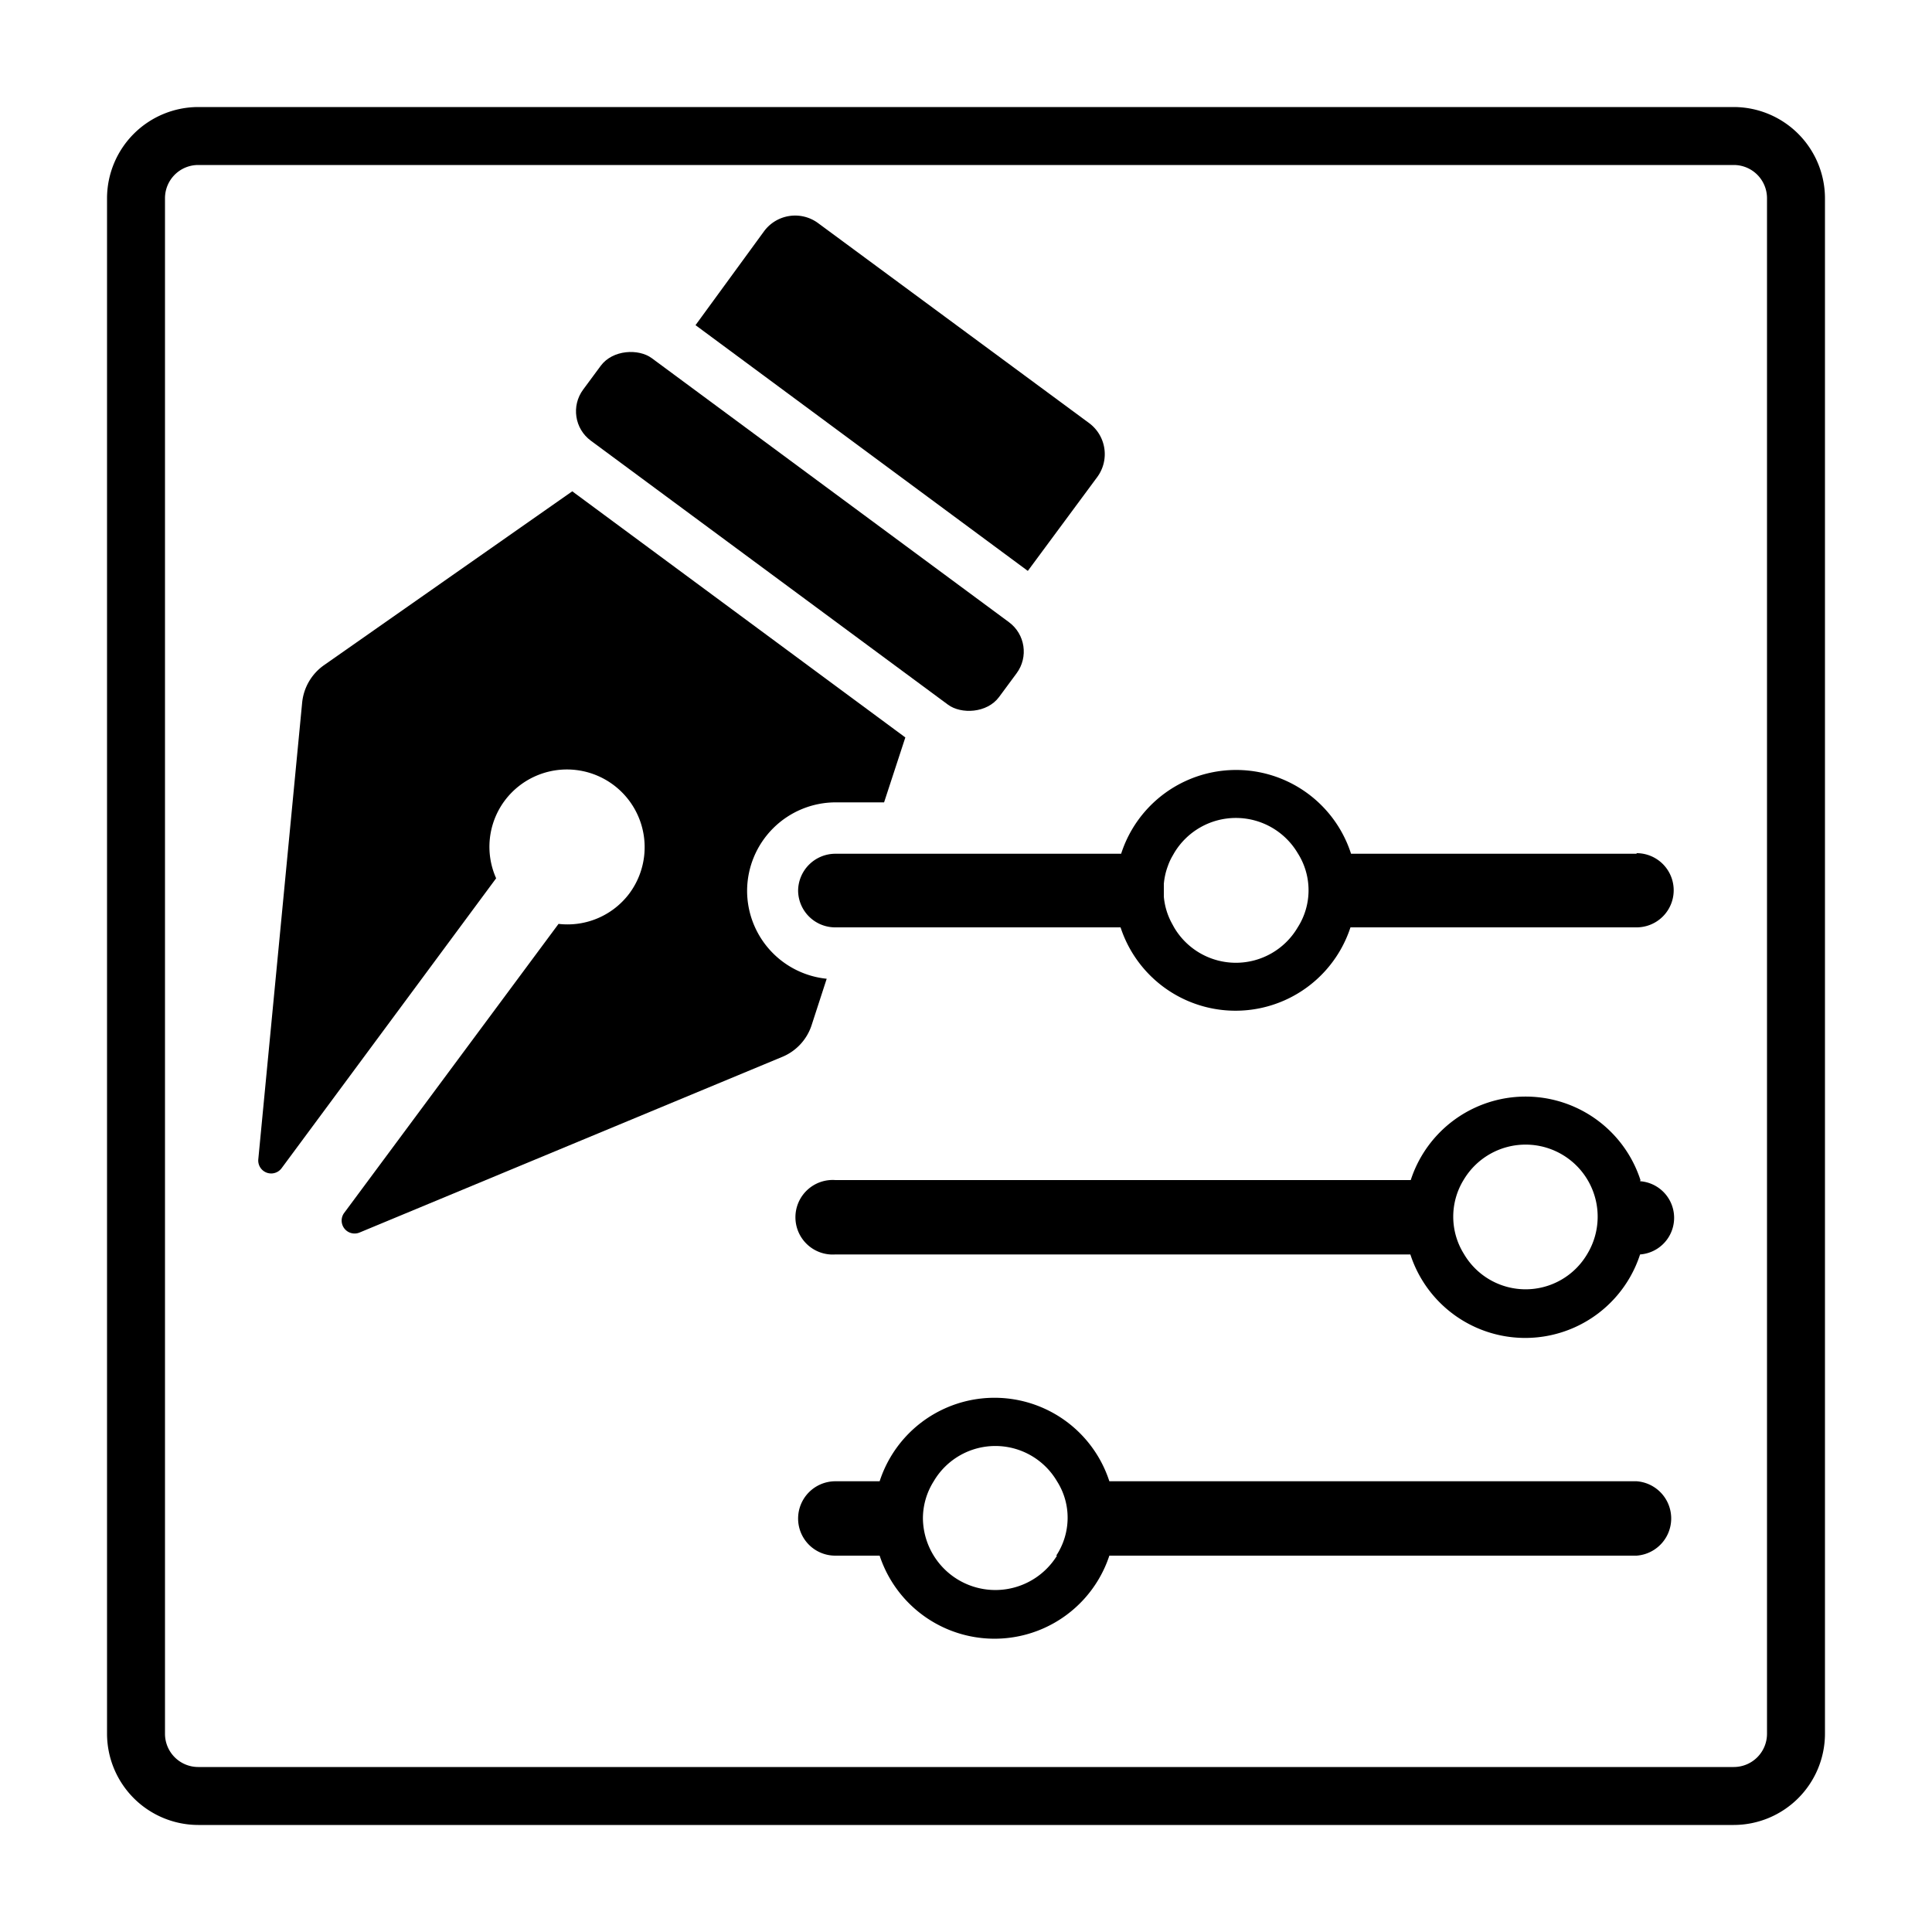
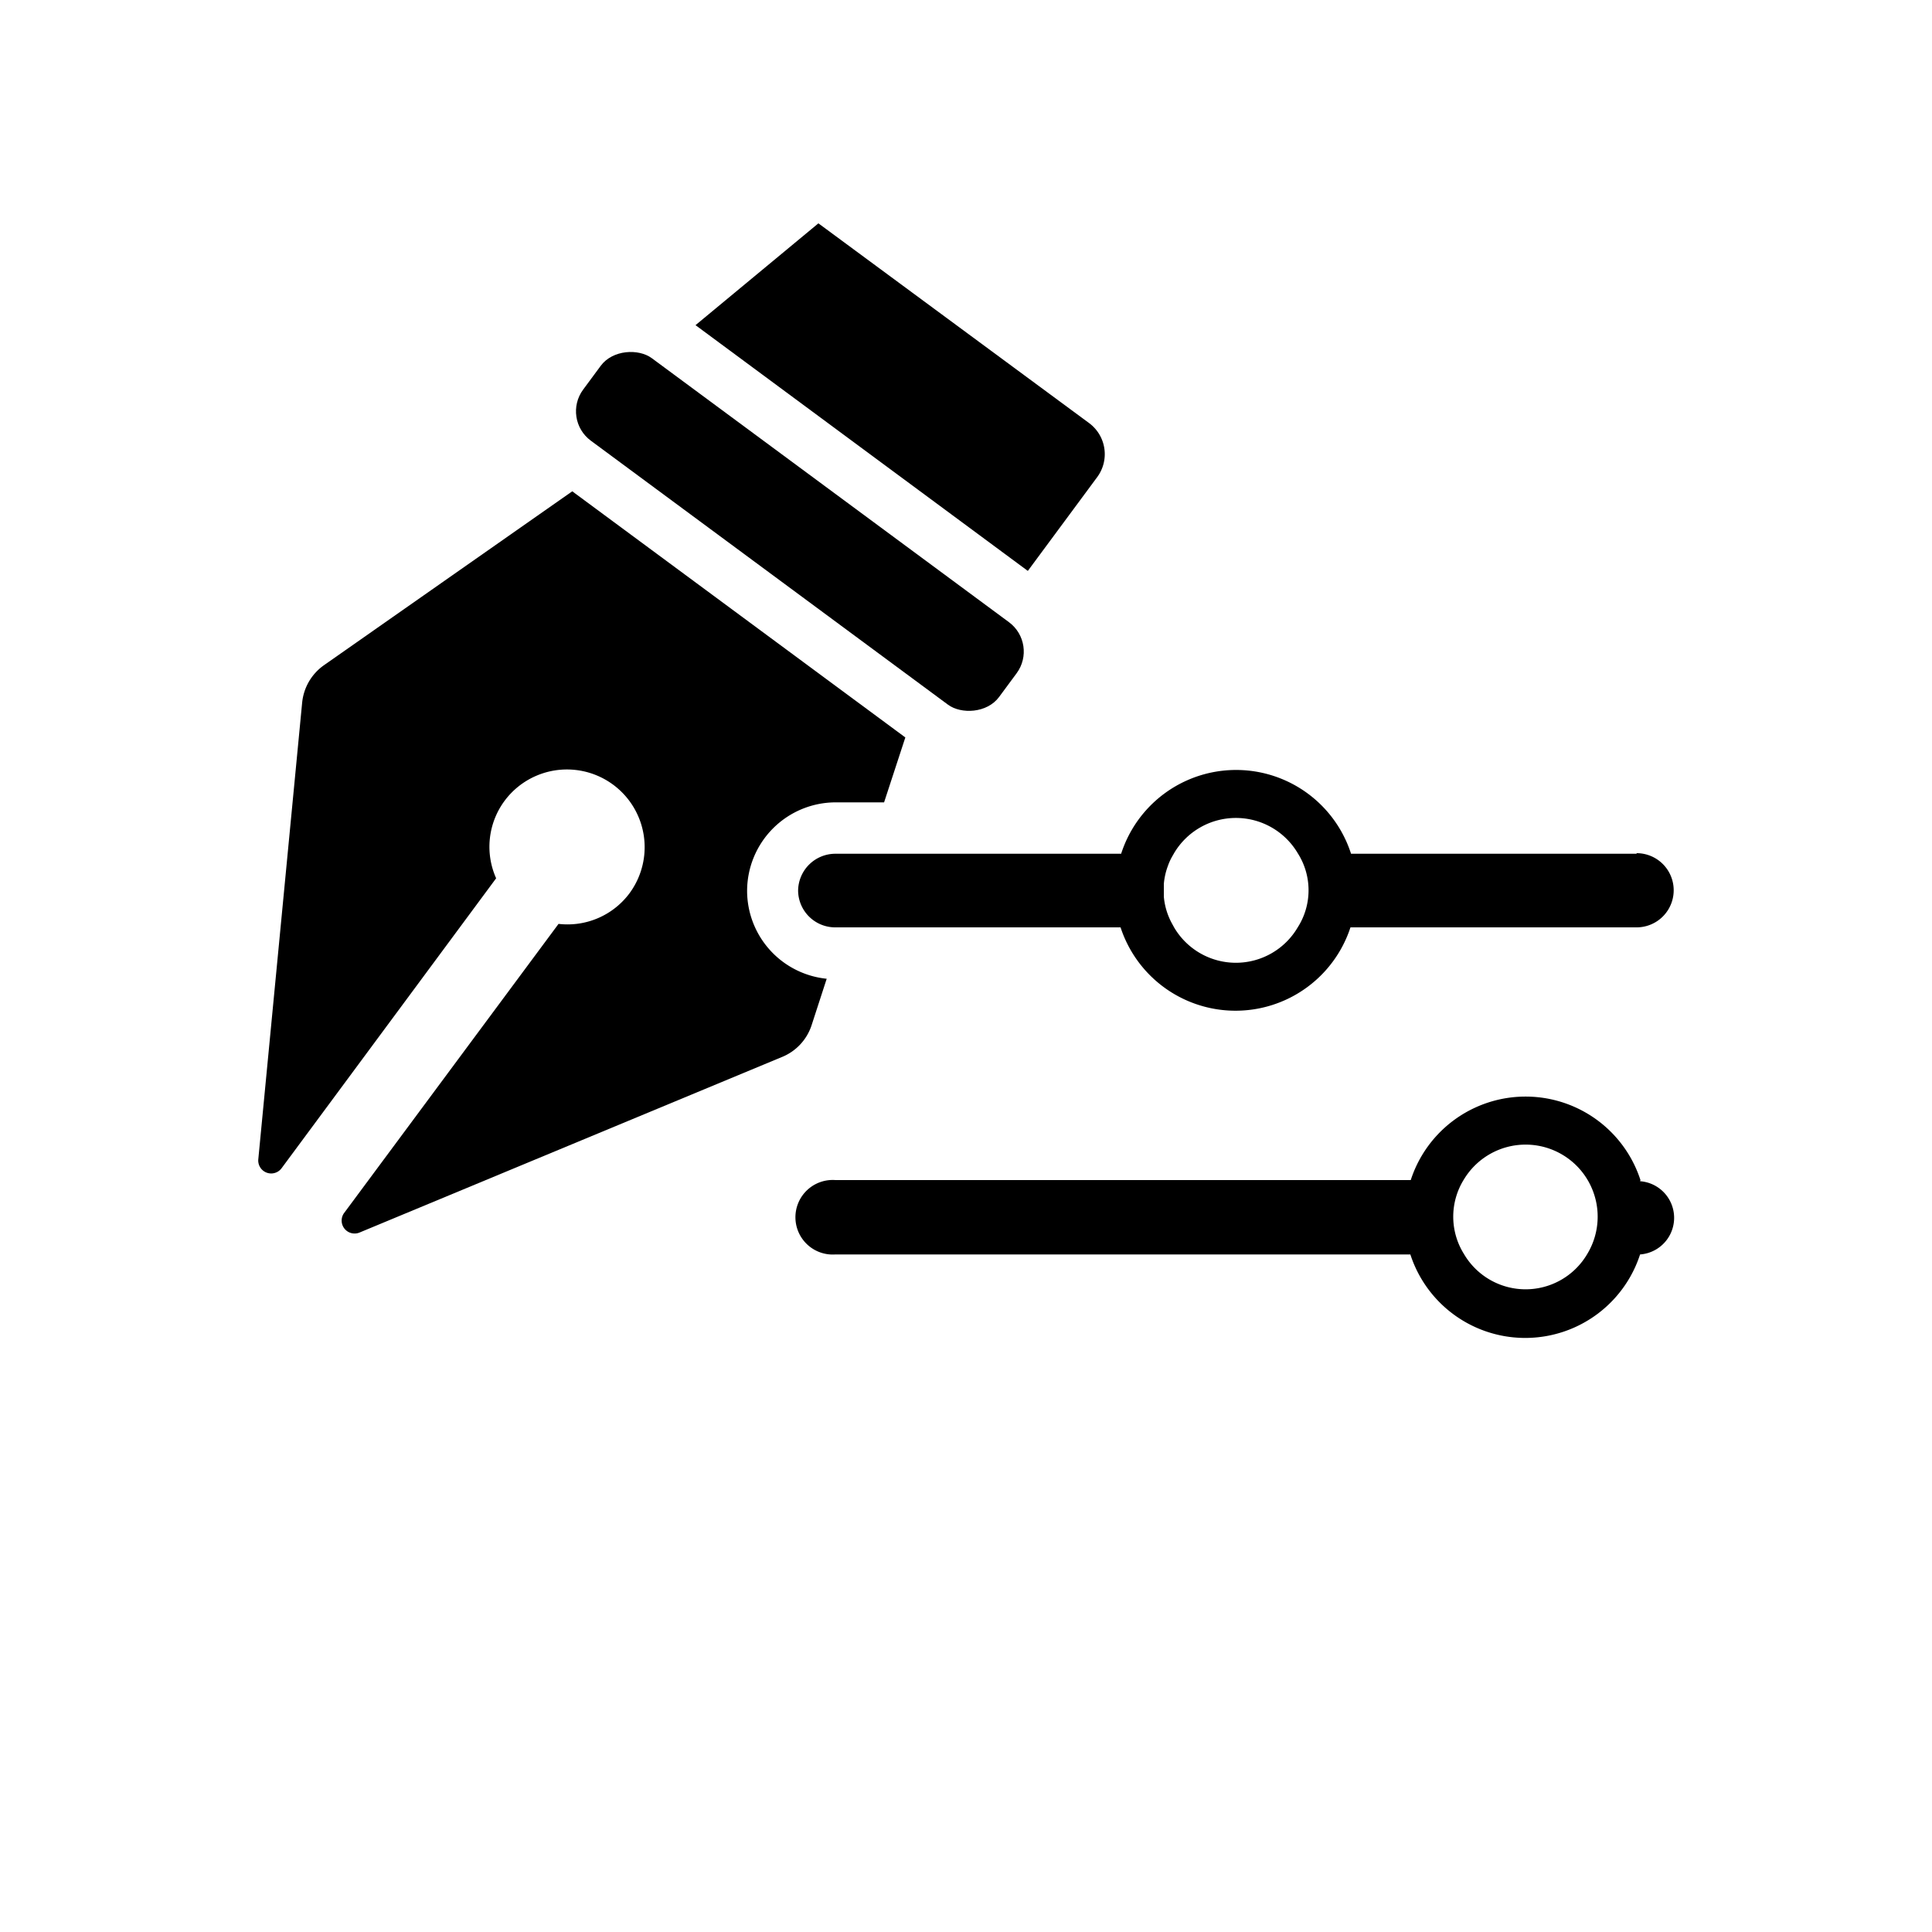
<svg xmlns="http://www.w3.org/2000/svg" id="Layer_1" data-name="Layer 1" viewBox="0 0 100 100">
  <path d="M42,53.09l.79-2.43a4.58,4.58,0,0,1-4.12-4.55,4.59,4.59,0,0,1,4.59-4.58h2.5l1.1-3.36L29.62,25.43l-12.85,9a2.69,2.69,0,0,0-1.13,1.93L13.37,60a.67.67,0,0,0,1.21.46l11.1-15a4,4,0,0,1,.43-4,4,4,0,0,1,6.47,4.78,4,4,0,0,1-3.67,1.58L17.8,62.8a.67.67,0,0,0,.8,1l21.85-9.08A2.67,2.67,0,0,0,42,53.09Z" />
  <rect x="38.74" y="14.13" width="5.31" height="26.77" rx="1.89" transform="translate(-5.33 44.44) rotate(-53.53)" />
-   <path d="M56.78,24.71a2,2,0,0,0-.42-2.82l-14-10.33a2,2,0,0,0-2.82.42L36,16.83,53.2,29.55Z" />
-   <path d="M84.71,76.67H57.42a6.25,6.25,0,0,0-11.89,0H43.24a1.93,1.93,0,0,0-1.93,1.92,1.92,1.92,0,0,0,1.93,1.93h2.29a6.26,6.26,0,0,0,11.89,0H84.71a1.93,1.93,0,0,0,0-3.85Zm-30,3.85a3.75,3.75,0,0,1-6.94-1.93,3.6,3.6,0,0,1,.56-1.92,3.7,3.7,0,0,1,6.38,0,3.5,3.5,0,0,1,.55,1.92A3.56,3.56,0,0,1,54.67,80.52Z" />
+   <path d="M56.78,24.71a2,2,0,0,0-.42-2.82l-14-10.33L36,16.83,53.2,29.55Z" />
  <path d="M84.91,61.08v0a6.25,6.25,0,0,0-11.89,0H43.24a1.93,1.93,0,1,0,0,3.85H73a6.25,6.25,0,0,0,11.89,0v0a1.9,1.9,0,0,0,0-3.79ZM82.16,64.9a3.7,3.7,0,0,1-6.39,0,3.64,3.64,0,0,1,0-3.85,3.73,3.73,0,1,1,6.39,3.85Z" />
  <path d="M84.71,44.19H69.93a6.25,6.25,0,0,0-11.9,0H43.24a1.93,1.93,0,0,0-1.93,1.92A1.92,1.92,0,0,0,43.24,48H58a6.26,6.26,0,0,0,11.9,0H84.71a1.92,1.92,0,0,0,0-3.84ZM67.17,48a3.71,3.71,0,0,1-6.4,0l-.12-.22a3.52,3.52,0,0,1-.41-1.37c0-.11,0-.22,0-.33s0-.22,0-.33a3.5,3.5,0,0,1,.21-.93,3.07,3.07,0,0,1,.2-.45l.12-.21a3.72,3.72,0,0,1,6.4,0,3.57,3.57,0,0,1,0,3.84Z" />
-   <path d="M89.74,5.54H10.26a4.73,4.73,0,0,0-4.72,4.72V89.74a4.73,4.73,0,0,0,4.72,4.72H89.74a4.73,4.73,0,0,0,4.72-4.72V10.26A4.73,4.73,0,0,0,89.74,5.54Zm1.72,84.2a1.72,1.72,0,0,1-1.72,1.72H10.26a1.72,1.72,0,0,1-1.72-1.72V10.26a1.72,1.72,0,0,1,1.72-1.72H89.74a1.72,1.72,0,0,1,1.72,1.72Z" />
</svg>